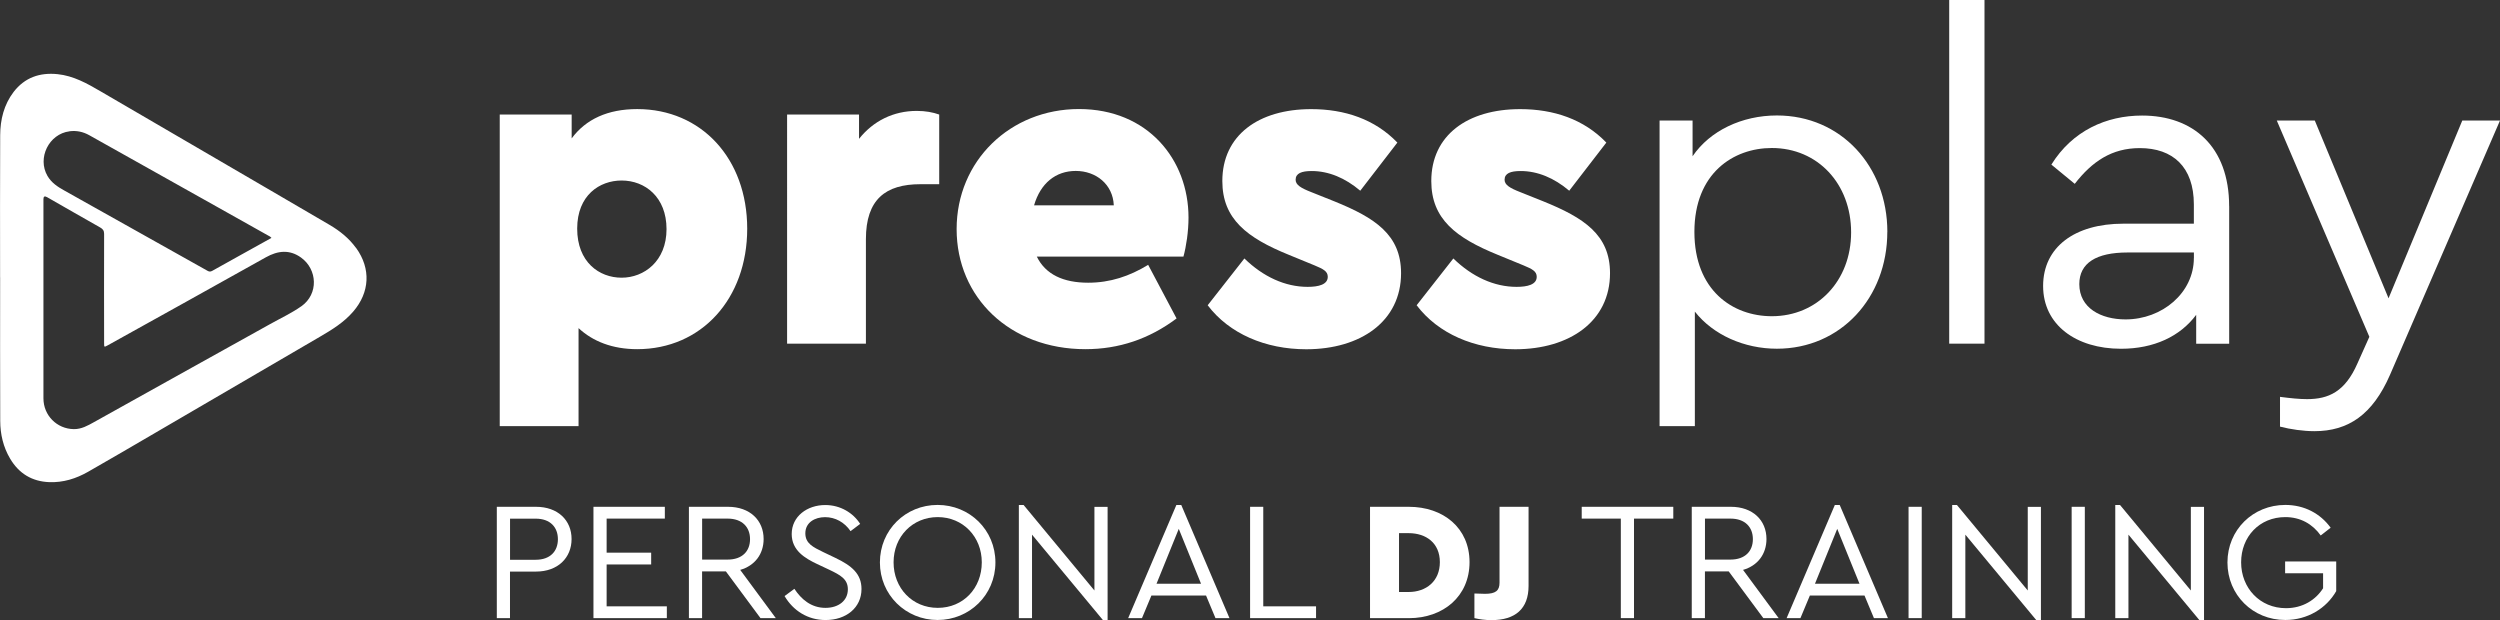
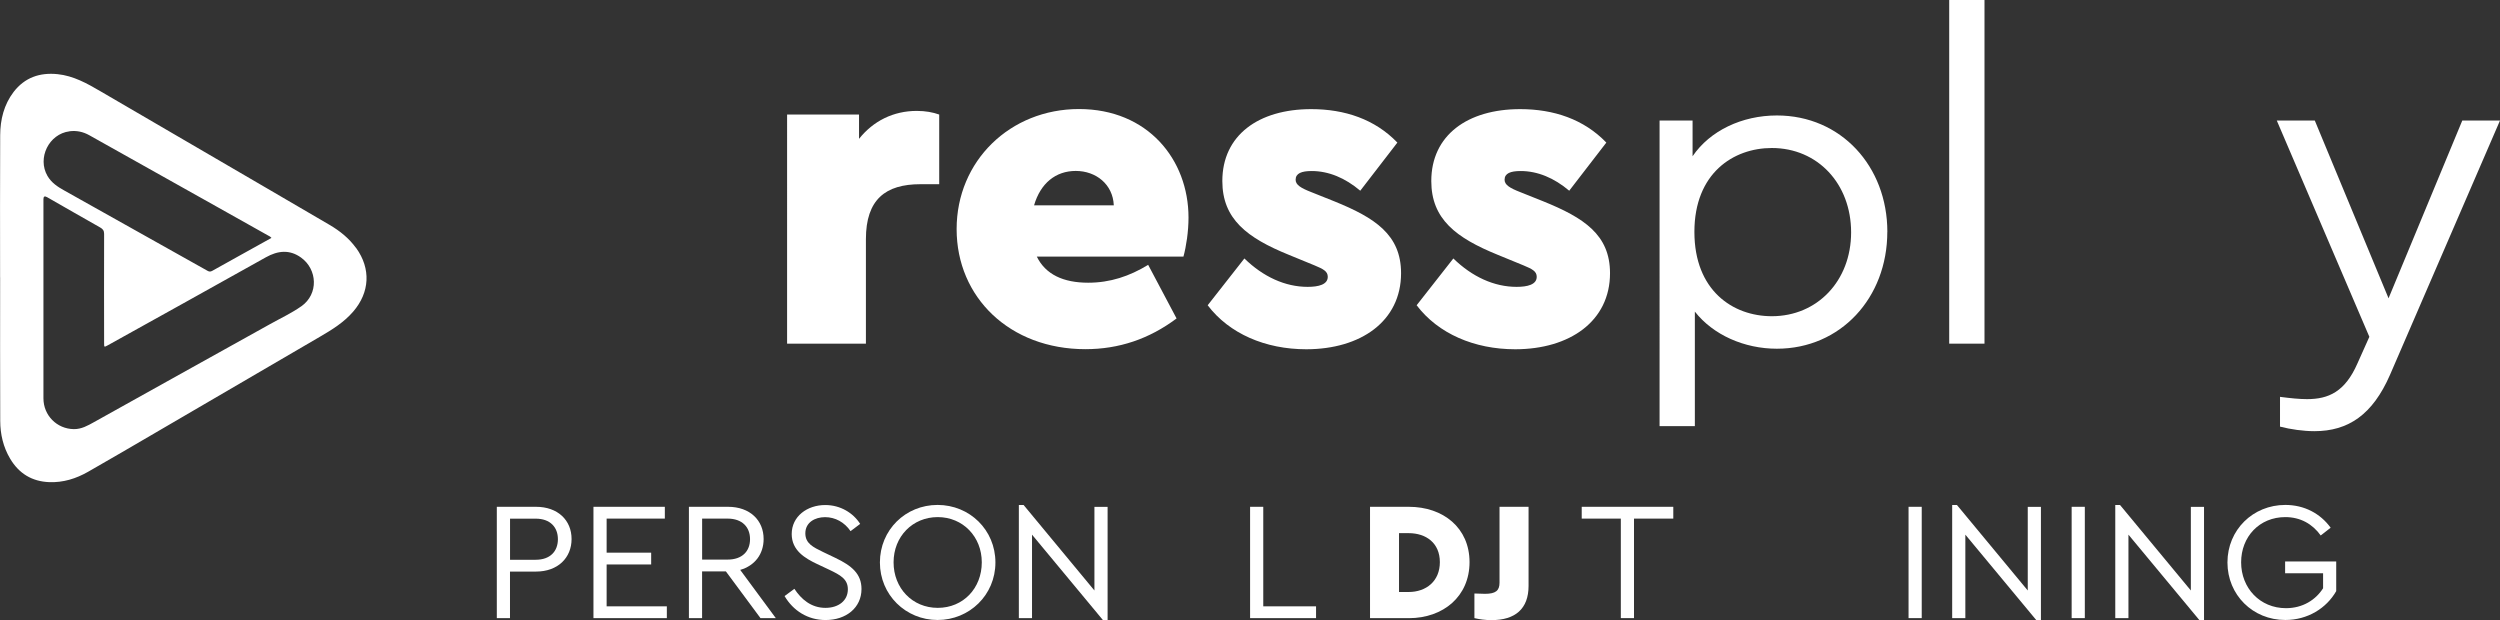
<svg xmlns="http://www.w3.org/2000/svg" id="Laag_1" data-name="Laag 1" viewBox="0 0 548.44 136.05">
  <rect x="0" y="0" width="548.44" height="136.05" fill="#333333" stroke="none" />
  <defs>
    <style>
      .cls-1 {
        fill: #fff;
        stroke-width: 0px;
      }
    </style>
  </defs>
  <g>
-     <path class="cls-1" d="M163.92,50.16c0,15.38-10.05,26.44-24.13,26.44-5.43,0-9.75-1.71-12.87-4.62v21.51h-17.29V25.13h15.78v5.23c3.12-4.22,7.94-6.43,14.38-6.43,14.07,0,24.13,10.86,24.13,26.24ZM146.22,50.26c0-7.04-4.72-10.66-9.85-10.66-4.83,0-9.75,3.22-9.75,10.56s4.83,10.76,9.75,10.76,9.85-3.62,9.85-10.66Z" />
    <path class="cls-1" d="M206.04,25.13v15.28h-4.12c-7.64,0-11.96,3.32-11.96,12.06v22.92h-17.29V25.13h15.78v5.33c3.12-3.92,7.54-6.13,12.67-6.13,1.91,0,3.52.3,4.93.8Z" />
    <path class="cls-1" d="M259.62,56.29h-32.17c1.91,3.92,5.83,5.73,11.26,5.73,4.83,0,9.05-1.41,13.17-3.92l6.23,11.76c-6.03,4.52-12.67,6.74-20,6.74-16.59,0-28.25-11.36-28.25-26.34s11.76-26.34,26.84-26.34,24.03,11.06,24.03,23.82c0,3.02-.5,6.33-1.11,8.54ZM226.85,45.04h17.49c-.2-4.62-3.92-7.54-8.34-7.54s-7.74,2.71-9.15,7.54Z" />
    <path class="cls-1" d="M264.95,66.95l8.04-10.25c4.12,4.02,8.95,6.23,13.87,6.23,2.41,0,4.42-.5,4.42-2.21,0-1.21-1-1.71-2.92-2.51l-5.63-2.31c-9.15-3.72-14.58-7.84-14.58-16.18,0-10.05,7.94-15.78,19.5-15.78,7.34,0,13.97,2.21,18.9,7.34l-8.14,10.56c-3.32-2.81-6.94-4.32-10.66-4.32-2.21,0-3.52.5-3.52,1.91,0,1.11,1.11,1.81,3.42,2.71l5.03,2.01c8.95,3.62,14.68,7.34,14.68,15.78,0,10.55-8.85,16.69-20.81,16.69-8.95,0-16.89-3.42-21.61-9.65Z" />
    <path class="cls-1" d="M310.79,66.95l8.04-10.25c4.12,4.02,8.95,6.23,13.87,6.23,2.41,0,4.42-.5,4.42-2.21,0-1.21-1-1.71-2.92-2.51l-5.63-2.31c-9.15-3.72-14.58-7.84-14.58-16.18,0-10.05,7.94-15.78,19.5-15.78,7.34,0,13.97,2.21,18.9,7.34l-8.14,10.56c-3.32-2.81-6.94-4.32-10.66-4.32-2.21,0-3.52.5-3.52,1.91,0,1.11,1.11,1.81,3.42,2.71l5.03,2.01c8.95,3.62,14.68,7.34,14.68,15.78,0,10.55-8.85,16.69-20.81,16.69-8.95,0-16.89-3.42-21.61-9.65Z" />
    <path class="cls-1" d="M414.03,50.87c0,14.48-10.25,25.63-24.23,25.63-7.14,0-13.97-3.02-17.99-8.14v25.13h-7.74V26.44h7.24v7.84c3.82-5.63,10.86-8.95,18.5-8.95,14.07,0,24.23,11.16,24.23,25.53ZM406.09,50.97c0-10.66-7.34-18.5-17.39-18.5-8.44,0-16.99,5.53-16.99,18.4s8.44,18.5,16.99,18.5c9.95,0,17.39-7.74,17.39-18.4Z" />
    <path class="cls-1" d="M427.61,0h7.74v75.39h-7.74V0Z" />
-     <path class="cls-1" d="M489.03,45.24v30.16h-7.24v-6.33c-3.52,4.72-9.25,7.44-16.49,7.44-9.85,0-17.09-5.23-17.09-13.77s6.94-13.67,17.59-13.67h15.48v-4.22c0-8.24-4.62-12.36-11.86-12.36-6.13,0-10.45,2.92-14.27,7.84l-5.13-4.22c4.62-7.44,12.06-10.76,19.9-10.76,11.16,0,19.1,6.74,19.1,19.9ZM481.29,56.6v-1.21h-14.58c-6.84,0-10.56,2.31-10.56,6.94,0,5.23,4.72,7.74,10.15,7.74,8.04,0,14.98-5.83,14.98-13.47Z" />
    <path class="cls-1" d="M548.44,26.44l-24.13,55.79c-3.82,8.75-9.15,12.36-16.59,12.36-2.41,0-5.23-.4-7.54-1v-6.53c2.31.3,4.22.5,5.93.5,4.72,0,8.34-1.61,11.06-7.84l2.61-5.83-20.31-47.45h8.34l16.18,39,16.18-39h8.24Z" />
  </g>
  <g>
    <path class="cls-1" d="M109,111.18h8.58c4.81,0,7.81,2.96,7.81,7.07s-3,7.14-7.81,7.14h-5.7v10.21h-2.89v-24.42ZM117.51,122.8c3.22,0,4.88-1.89,4.88-4.51s-1.67-4.51-4.88-4.51h-5.62v9.03h5.62Z" />
    <path class="cls-1" d="M130.2,111.18h15.65v2.59h-12.77v7.47h9.77v2.59h-9.77v9.18h13.21v2.59h-16.1v-24.42Z" />
    <path class="cls-1" d="M166.83,135.6l-7.59-10.25h-5.22v10.25h-2.89v-24.42h8.58c4.81,0,7.81,2.96,7.81,7.07,0,3.29-1.92,5.85-5.14,6.77l7.81,10.58h-3.37ZM154.03,122.76h5.59c3.22,0,4.92-1.85,4.92-4.48s-1.7-4.51-4.92-4.51h-5.59v8.99Z" />
    <path class="cls-1" d="M172.12,130.76l2.15-1.59c1.48,2.26,3.66,4.18,6.81,4.18,2.89,0,4.92-1.59,4.92-4.07,0-2.26-1.67-3.14-4.07-4.29l-2.74-1.29c-2.55-1.22-5.51-2.92-5.51-6.55,0-3.88,3.4-6.36,7.36-6.36,3.33,0,6.14,1.74,7.66,4.14l-2.11,1.59c-1.33-1.96-3.37-3.07-5.59-3.07s-4.33,1.15-4.33,3.55c0,2.22,1.7,3.03,3.92,4.11l2.7,1.29c3.55,1.7,5.7,3.48,5.7,6.81,0,4.11-3.37,6.81-7.88,6.81-3.89,0-7.1-2.04-8.99-5.25Z" />
    <path class="cls-1" d="M193.03,123.39c0-7.14,5.62-12.62,12.65-12.62s12.69,5.48,12.69,12.62-5.7,12.62-12.69,12.62-12.65-5.51-12.65-12.62ZM215.38,123.36c0-5.62-4.14-9.92-9.66-9.92s-9.69,4.26-9.69,9.92,4.11,9.99,9.69,9.99,9.66-4.29,9.66-9.99Z" />
    <path class="cls-1" d="M242.98,111.18v24.83h-1.04l-15.54-18.72v18.32h-2.89v-24.83h1.04l15.54,18.76v-18.35h2.89Z" />
-     <path class="cls-1" d="M264.58,130.65h-11.99l-2.07,4.96h-3.03l10.58-24.83h1.07l10.58,24.83h-3.07l-2.07-4.96ZM258.59,116.03l-4.88,12.03h9.77l-4.88-12.03Z" />
    <path class="cls-1" d="M274.24,111.18h2.89v21.83h11.58v2.59h-14.47v-24.42Z" />
    <path class="cls-1" d="M300.55,111.18h8.51c7.55,0,13.32,4.62,13.32,12.14s-5.77,12.29-13.32,12.29h-8.51v-24.42ZM309.02,129.87c3.85,0,6.85-2.37,6.85-6.55s-3-6.36-6.85-6.36h-2.11v12.91h2.11Z" />
    <path class="cls-1" d="M323.45,135.6v-5.4c1,.04,1.81.07,2.33.07,2.33,0,3.18-.7,3.18-2.44v-16.65h6.37v17.35c0,5.03-2.92,7.51-8.14,7.51-1.41,0-2.66-.19-3.74-.44Z" />
    <path class="cls-1" d="M355.57,113.77h-8.58v-2.59h20.09v2.59h-8.62v21.83h-2.89v-21.83Z" />
-     <path class="cls-1" d="M386.83,135.6l-7.59-10.25h-5.22v10.25h-2.89v-24.42h8.58c4.81,0,7.81,2.96,7.81,7.07,0,3.29-1.92,5.85-5.14,6.77l7.81,10.58h-3.37ZM374.03,122.76h5.59c3.22,0,4.92-1.85,4.92-4.48s-1.7-4.51-4.92-4.51h-5.59v8.99Z" />
-     <path class="cls-1" d="M409.03,130.65h-11.99l-2.07,4.96h-3.03l10.58-24.83h1.07l10.58,24.83h-3.07l-2.07-4.96ZM403.04,116.03l-4.88,12.03h9.77l-4.88-12.03Z" />
    <path class="cls-1" d="M418.69,111.18h2.89v24.42h-2.89v-24.42Z" />
    <path class="cls-1" d="M447.73,111.18v24.83h-1.04l-15.54-18.72v18.32h-2.89v-24.83h1.04l15.54,18.76v-18.35h2.89Z" />
    <path class="cls-1" d="M454.47,111.18h2.89v24.42h-2.89v-24.42Z" />
    <path class="cls-1" d="M483.51,111.18v24.83h-1.04l-15.54-18.72v18.32h-2.89v-24.83h1.04l15.54,18.76v-18.35h2.89Z" />
    <path class="cls-1" d="M488.65,123.39c0-7.14,5.59-12.62,12.69-12.62,4.18,0,7.7,1.89,9.95,5l-2.18,1.7c-1.81-2.52-4.44-4.03-7.77-4.03-5.66,0-9.69,4.29-9.69,9.92s4.11,10.06,9.84,10.06c3.66,0,6.51-1.81,8.14-4.37v-3.29h-8.33v-2.59h11.21v6.51c-2.15,3.77-6.29,6.33-11.17,6.33-7.14,0-12.69-5.51-12.69-12.62Z" />
  </g>
  <path class="cls-1" d="M78.12,54.42c-1.54-2.14-3.55-3.75-5.79-5.07-4.6-2.71-9.21-5.38-13.82-8.07-12.17-7.09-24.35-14.17-36.51-21.28-2.94-1.72-5.9-3.37-9.36-3.73-3.89-.4-7.21.72-9.66,3.91C.86,22.97.06,26.24.04,29.66c-.06,10.4-.02,20.79-.02,31.19h.01c0,10.5-.03,21,.02,31.5.01,2.91.66,5.72,2.16,8.25,1.93,3.27,4.79,5.02,8.58,5.17,3.07.12,5.9-.77,8.53-2.27,4.99-2.84,9.94-5.75,14.9-8.64,11.99-6.99,23.97-14.01,35.97-20.99,2.66-1.55,5.25-3.14,7.3-5.52,3.64-4.22,3.9-9.41.65-13.93ZM15.23,28.8c1.56-.2,2.98.1,4.33.85,9.41,5.27,18.82,10.55,28.24,15.83,3.64,2.04,7.28,4.08,10.92,6.13.26.15.56.25.83.58-2.47,1.37-4.89,2.72-7.31,4.06-1.89,1.05-3.79,2.09-5.67,3.16-.37.21-.65.22-1.04,0-10.47-5.89-20.95-11.76-31.43-17.62-1.46-.81-2.81-1.69-3.69-3.2-2.28-3.93.32-9.21,4.83-9.78ZM66.1,67.19c-2.14,1.51-4.54,2.62-6.83,3.9-12.87,7.17-25.76,14.31-38.62,21.5-1.42.79-2.77,1.57-4.46,1.55-3.72-.05-6.66-3.02-6.66-6.75,0-7.26,0-21.78,0-21.78,0,0,0-14.62,0-21.93q0-.88.79-.43c3.89,2.22,7.77,4.46,11.67,6.66.59.34.85.69.85,1.41-.03,7.97-.01,15.95,0,23.92,0,.95,0,.95.79.52,11.57-6.43,23.14-12.84,34.69-19.31,2.64-1.48,5.22-1.75,7.73.06,3.57,2.57,3.9,7.97.05,10.69Z" />
</svg>